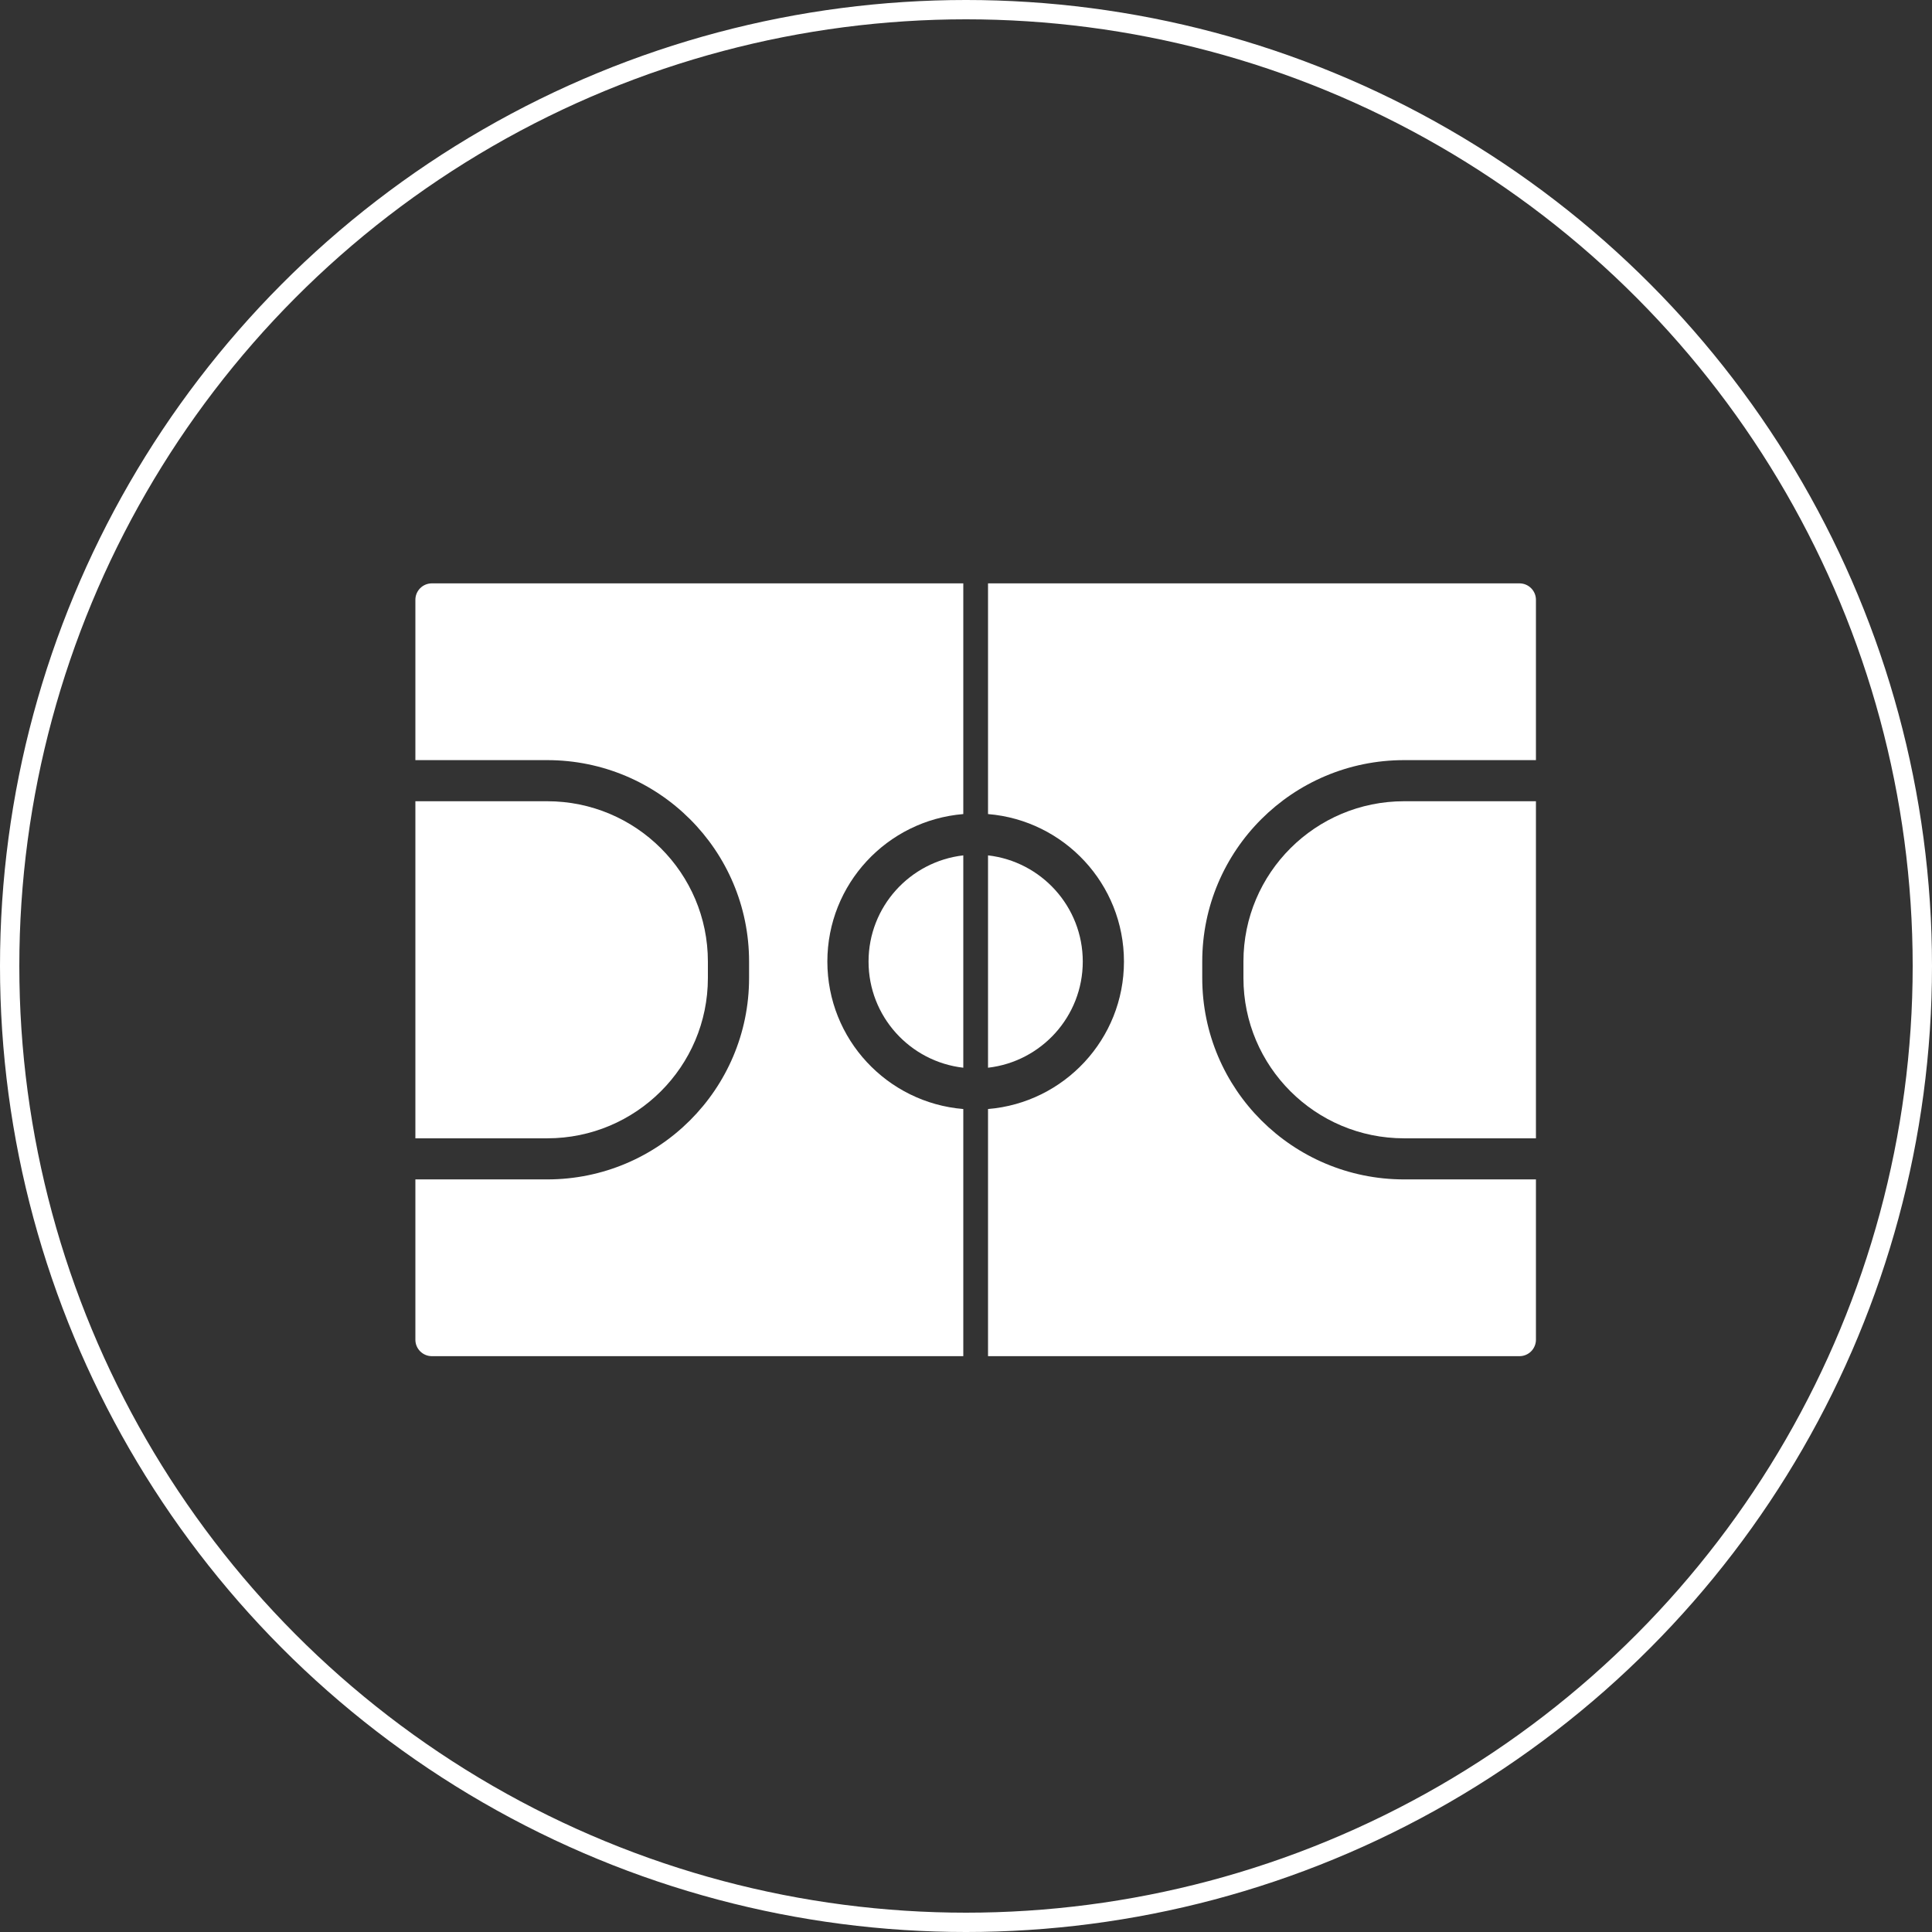
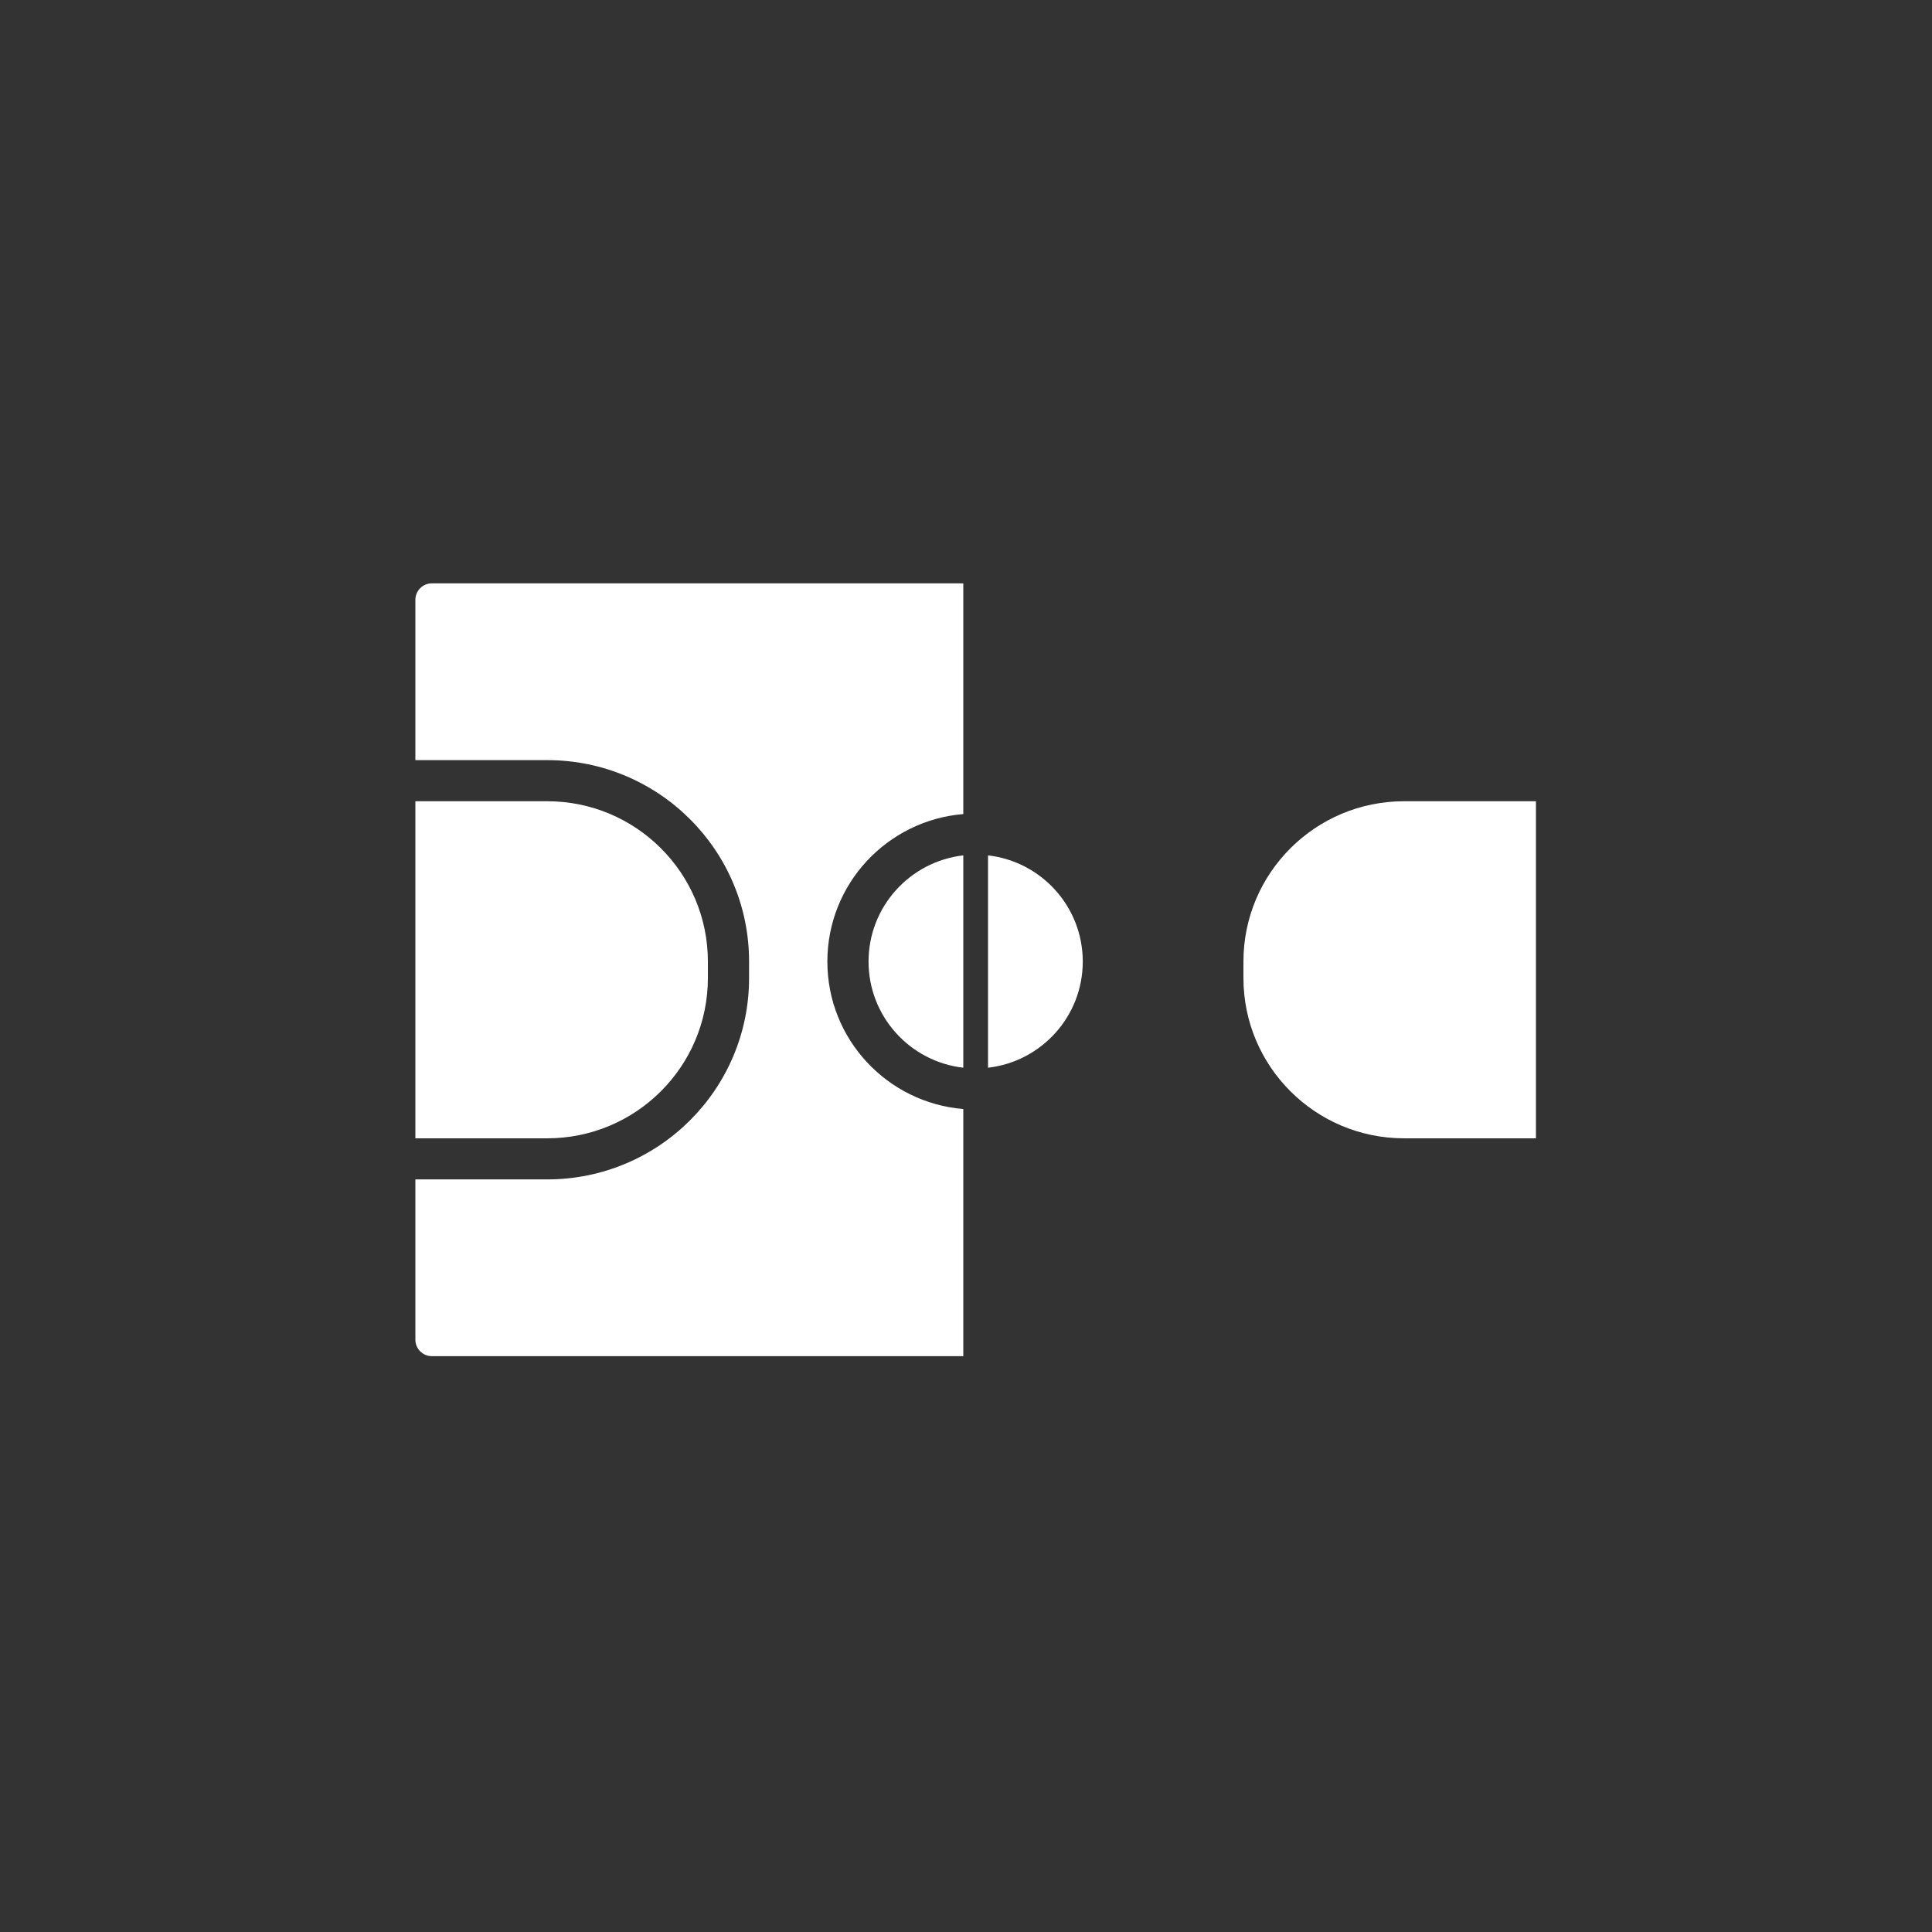
<svg xmlns="http://www.w3.org/2000/svg" width="100" height="100" viewBox="0 0 100 100" fill="none">
  <rect x="0" y="0" width="100" height="100" fill="#333333" stroke="none" />
  <g id="TBD Icons">
-     <circle id="Ellipse 1" cx="50" cy="50" r="49.5" stroke="white" />
    <g id="Subtract">
      <path d="M21.5 31.046C21.5 30.576 21.882 30.195 22.353 30.195H49.86V42.136C45.92 42.461 42.824 45.755 42.824 49.77C42.824 53.785 45.92 57.079 49.86 57.403V70.195H22.353C21.882 70.195 21.5 69.814 21.5 69.344V61.046H28.323C34.094 61.046 38.772 56.379 38.772 50.621V49.77C38.772 44.012 34.094 39.344 28.323 39.344L21.5 39.344L21.5 41.472V31.046Z" fill="white" />
      <path d="M21.5 58.919V41.472L28.323 41.472C32.916 41.472 36.64 45.187 36.64 49.77V50.621C36.64 55.204 32.916 58.919 28.323 58.919H21.5Z" fill="white" />
-       <path d="M51.14 57.403V70.195H78.647C79.118 70.195 79.5 69.814 79.5 69.344V61.046H72.677C66.906 61.046 62.228 56.379 62.228 50.621V49.77C62.228 44.012 66.906 39.344 72.677 39.344H79.5V31.046C79.5 30.576 79.118 30.195 78.647 30.195H51.14V42.136C55.08 42.461 58.176 45.755 58.176 49.77C58.176 53.785 55.08 57.079 51.14 57.403Z" fill="white" />
      <path d="M79.5 41.472V58.919H72.677C68.084 58.919 64.36 55.204 64.36 50.621V49.77C64.36 45.187 68.084 41.472 72.677 41.472H79.5Z" fill="white" />
      <path d="M51.14 44.274C53.9 44.591 56.044 46.931 56.044 49.77C56.044 52.609 53.9 54.949 51.14 55.265L51.14 44.274Z" fill="white" />
      <path d="M49.86 44.274L49.86 55.265C47.1 54.949 44.956 52.609 44.956 49.77C44.956 46.931 47.1 44.591 49.86 44.274Z" fill="white" />
    </g>
  </g>
</svg>